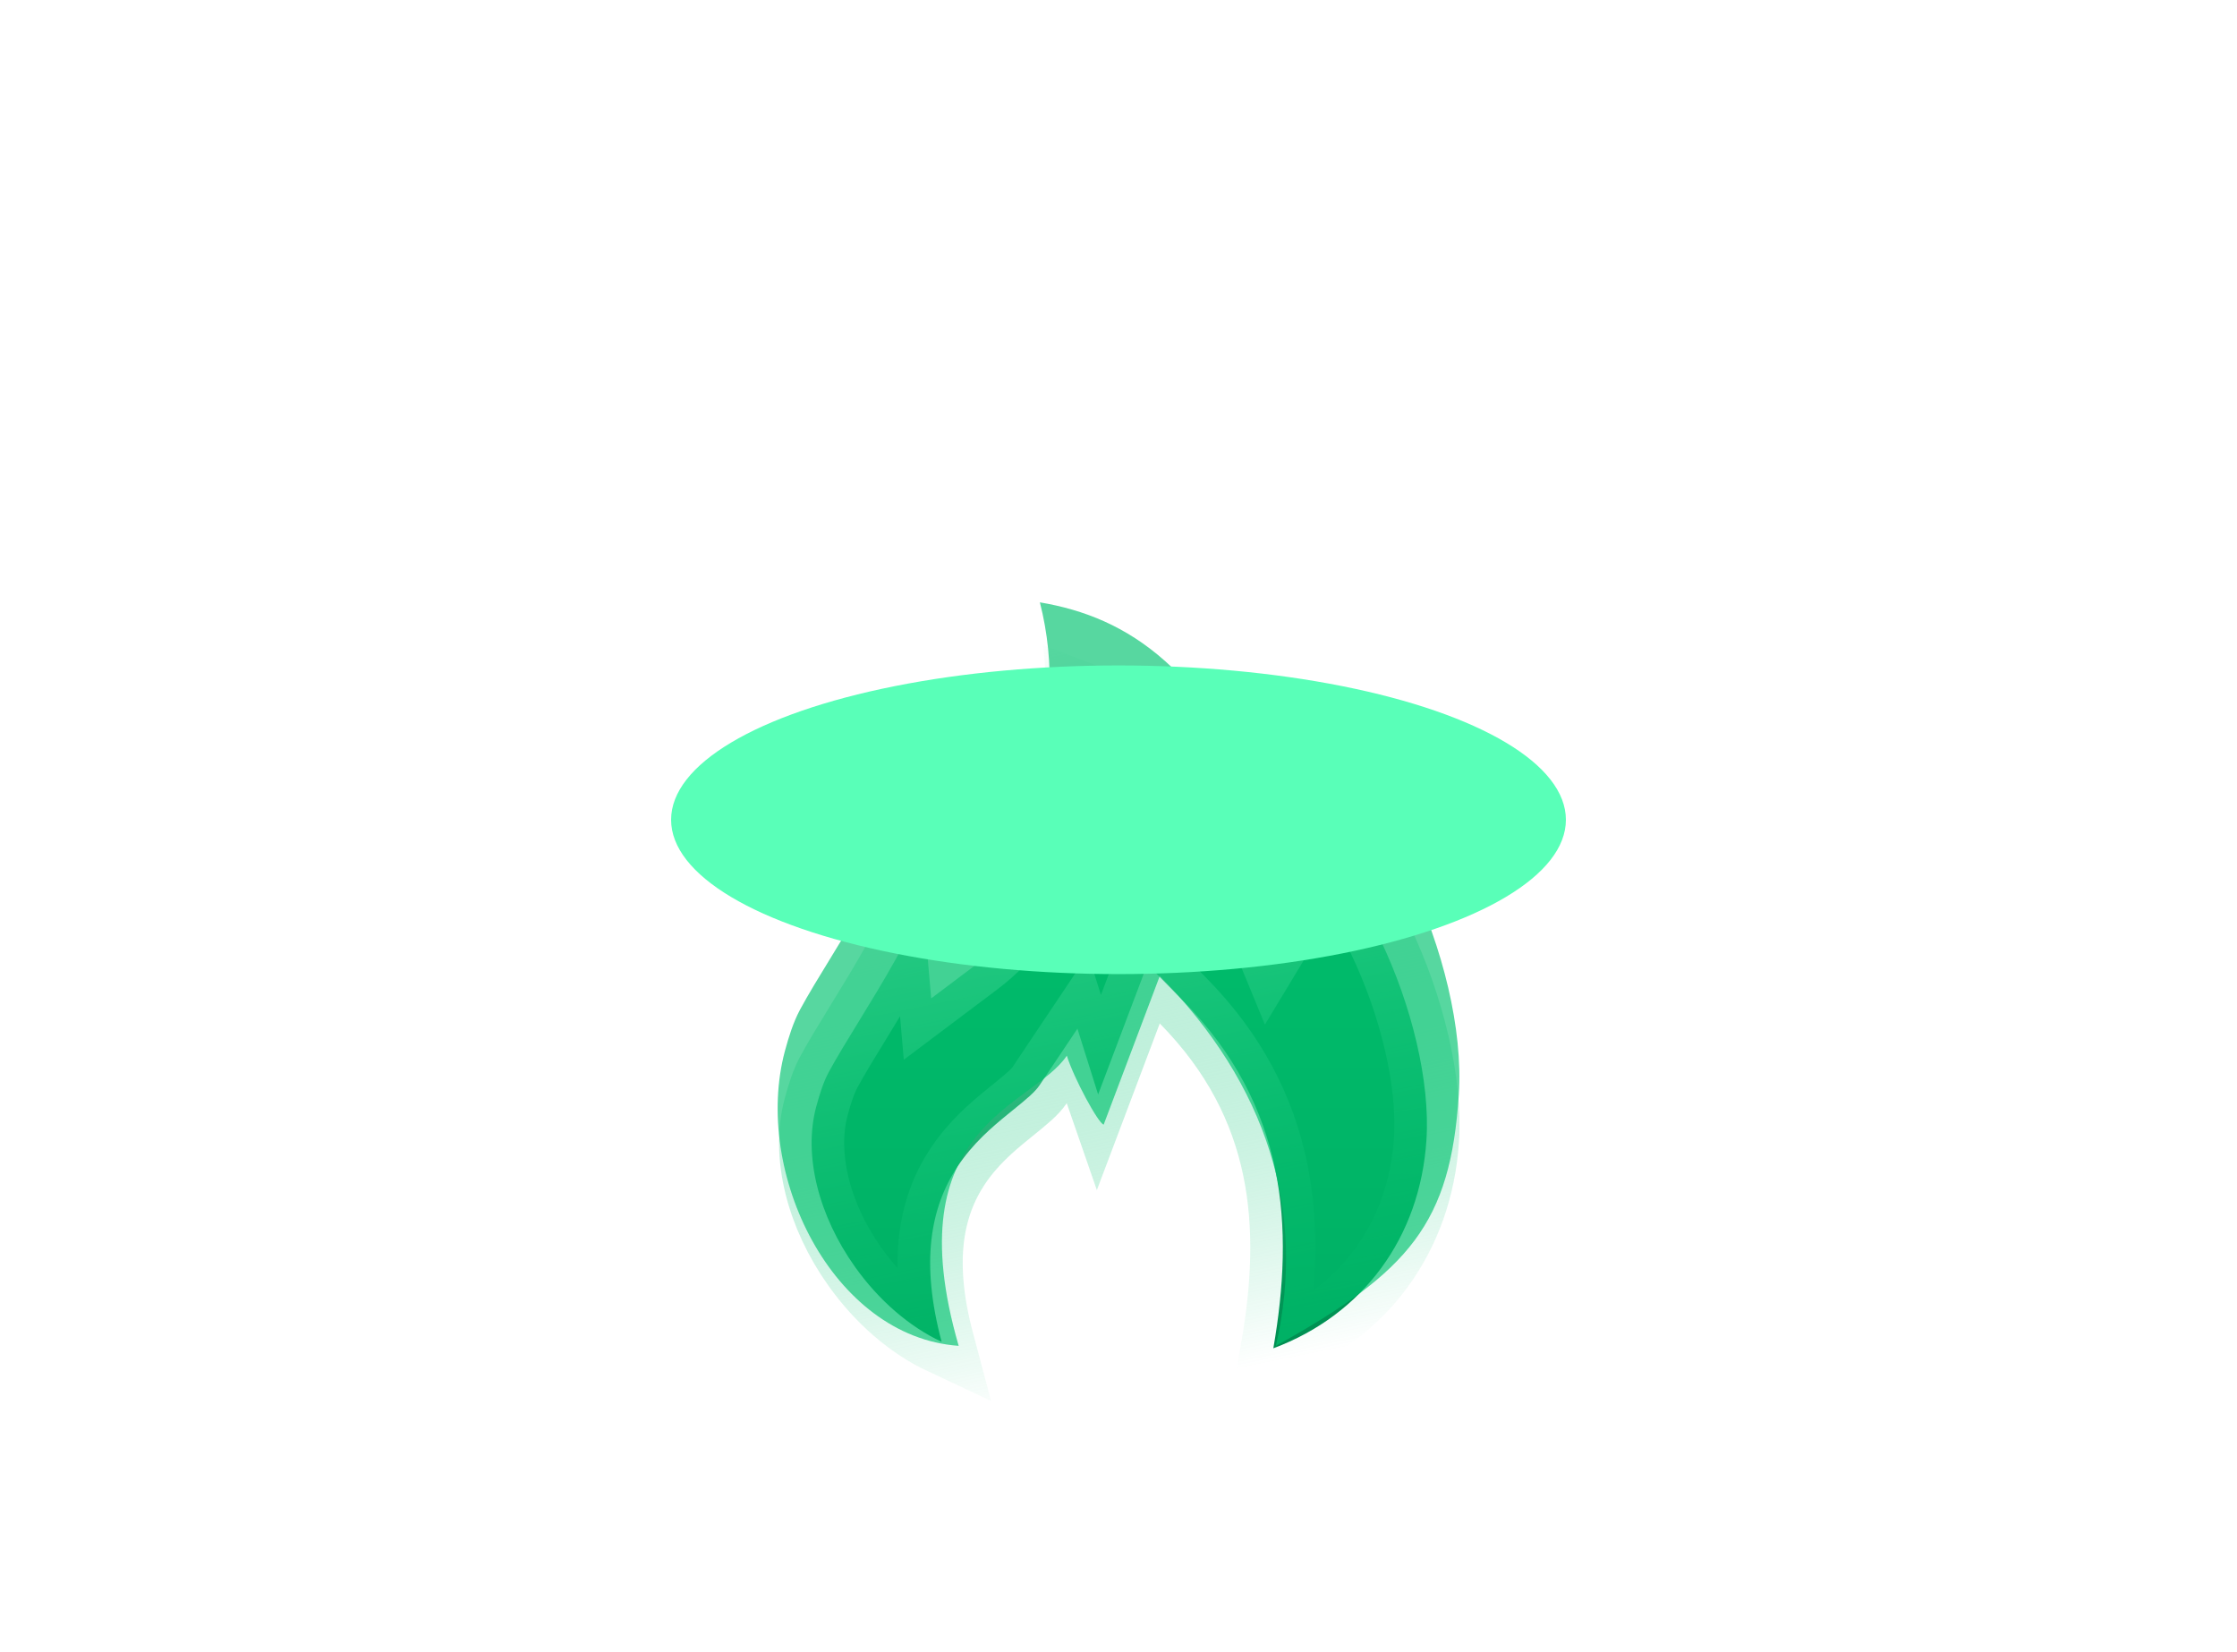
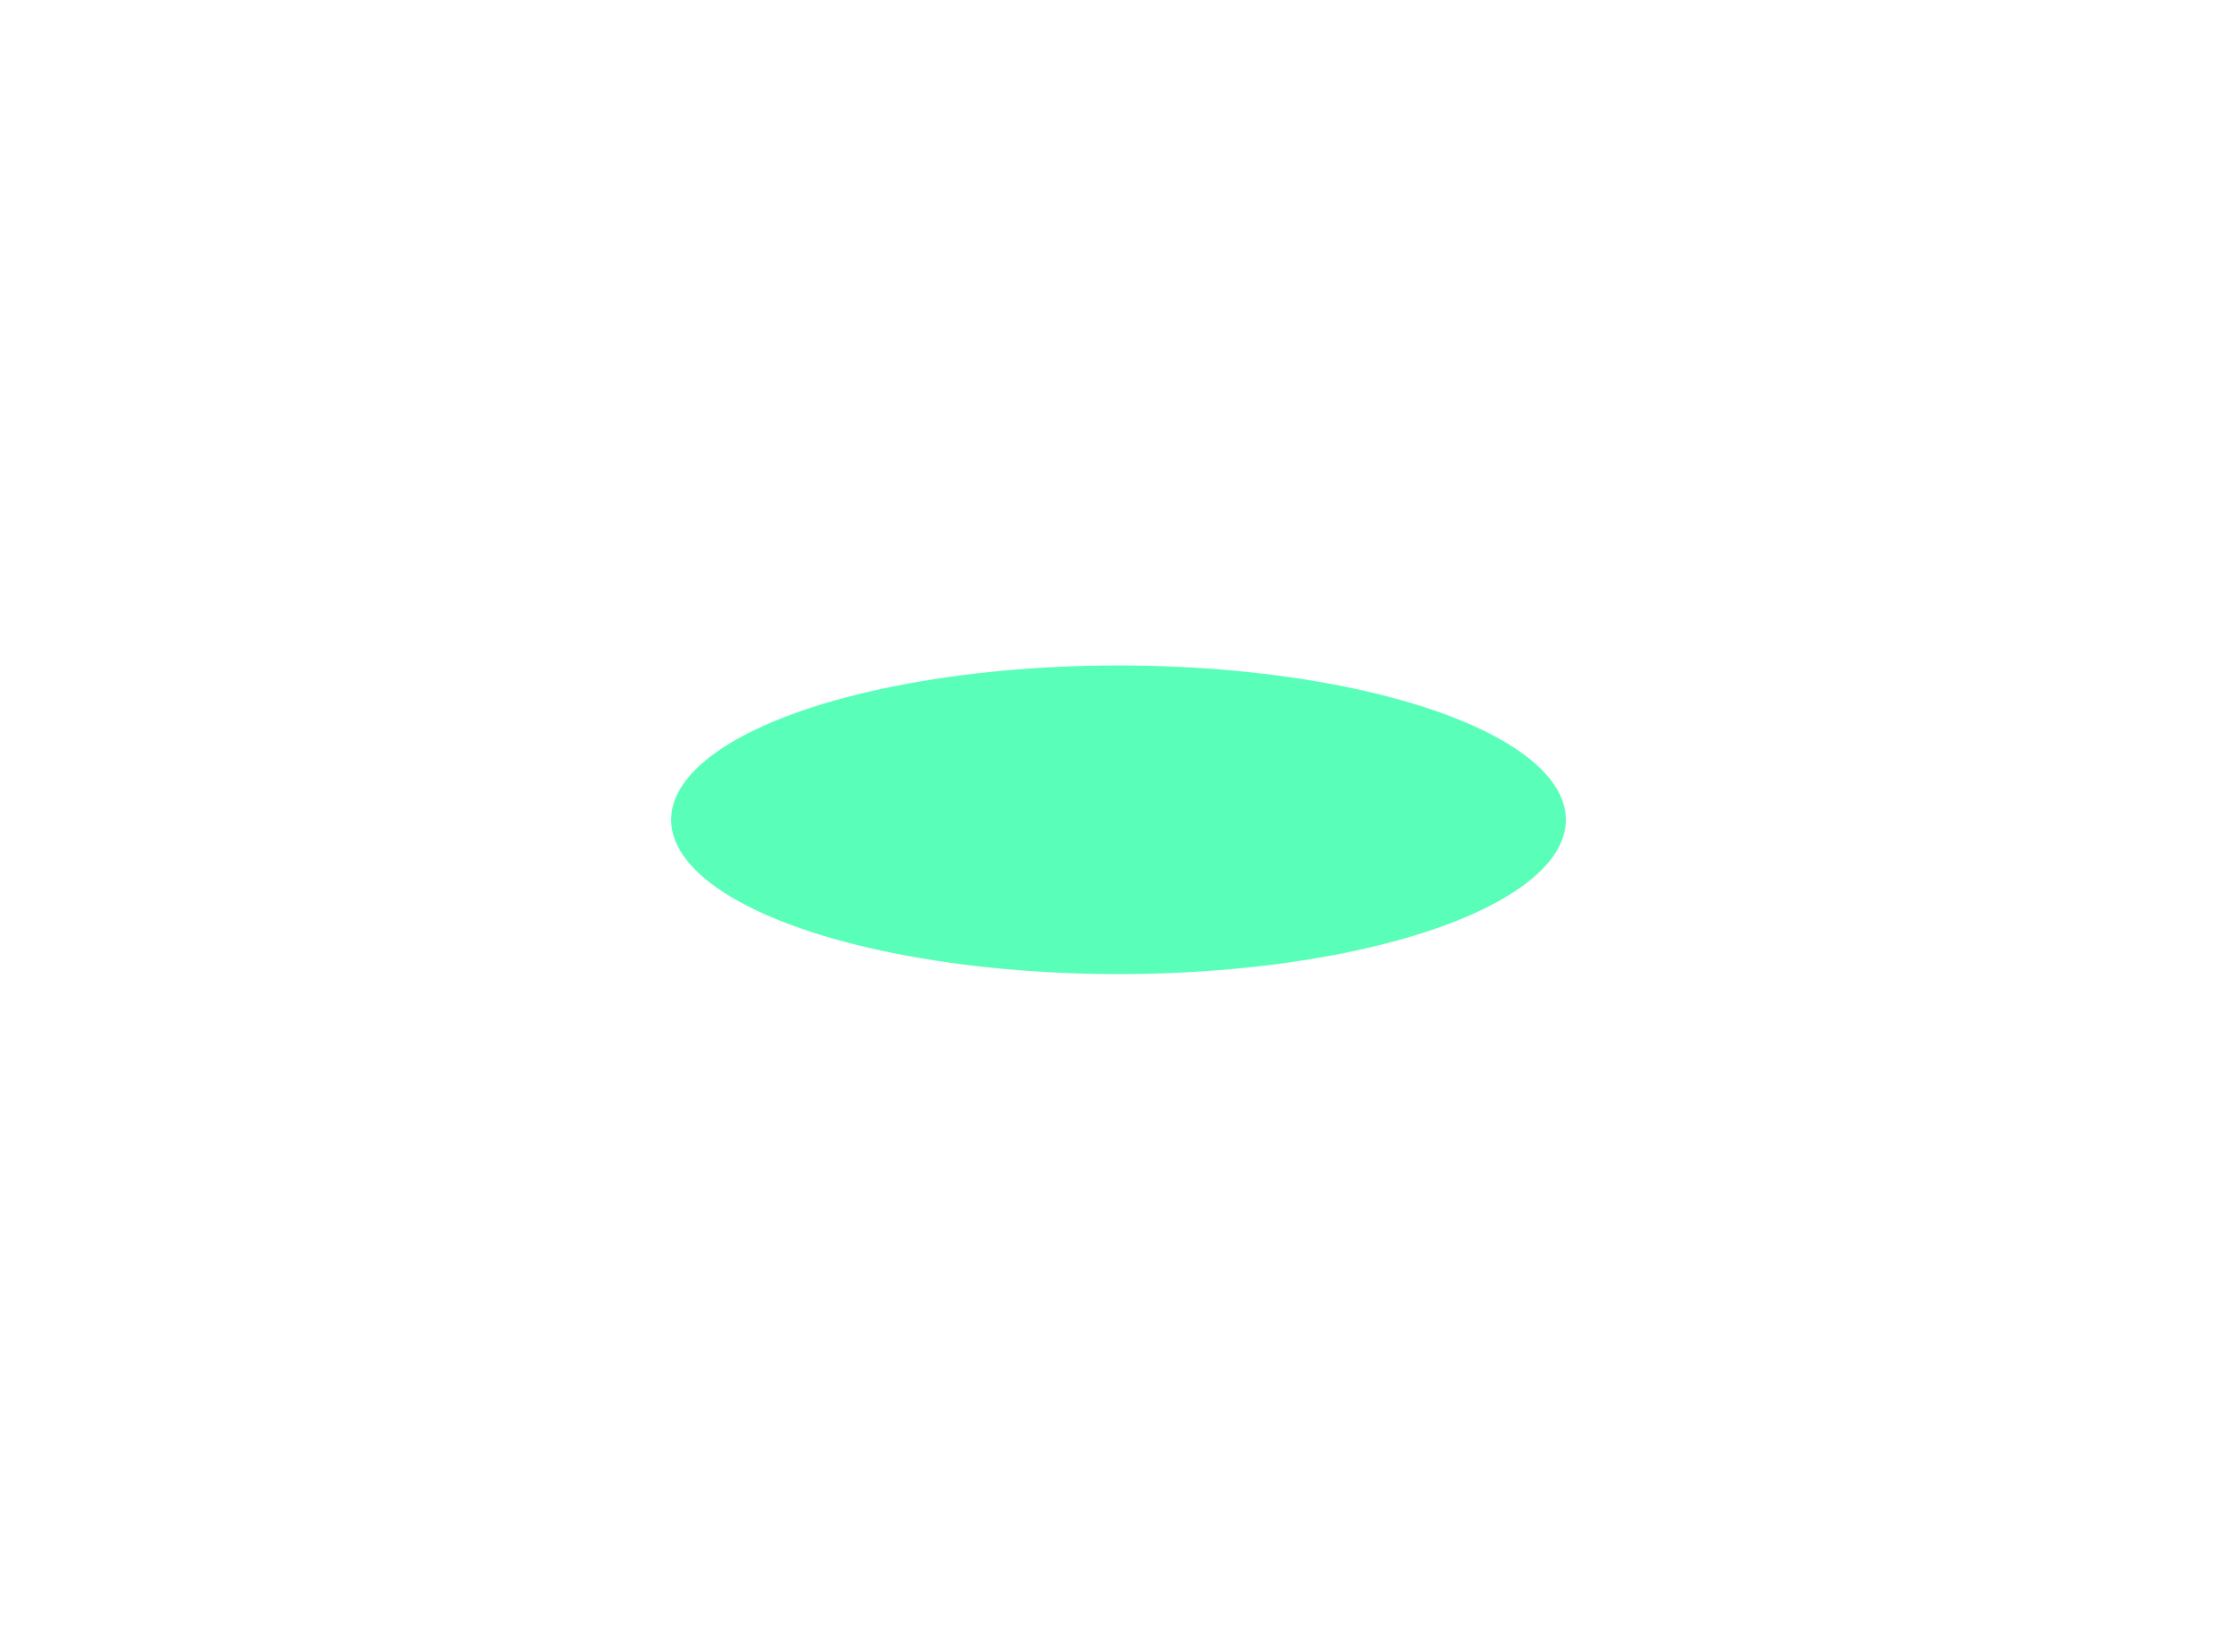
<svg xmlns="http://www.w3.org/2000/svg" width="130" height="96" viewBox="0 0 130 96" fill="none">
-   <path d="M73.998 78.345C75.22 71.315 74.799 64.287 68.746 58.141L66.675 56.037L65.629 58.798C64.997 60.465 64.398 62.05 63.816 63.594C63.809 63.574 63.803 63.554 63.797 63.535L62.613 59.773L60.419 63.05C60.139 63.469 59.658 63.86 58.774 64.577C58.712 64.628 58.647 64.68 58.58 64.735C57.679 65.467 56.534 66.433 55.633 67.802C54.066 70.183 53.49 73.347 54.721 77.968C52.837 77.084 51.067 75.553 49.687 73.614C47.581 70.654 46.674 67.149 47.43 64.32C47.645 63.528 47.858 62.869 48.151 62.317C48.61 61.469 49.211 60.489 49.9 59.365L49.902 59.362C50.582 58.253 51.334 57.025 52.044 55.753C52.578 54.796 53.107 53.782 53.574 52.737C53.674 53.281 53.758 53.902 53.82 54.613L54.114 58.014L56.842 55.962C60.609 53.129 63.444 47.05 62.794 40.332C64.063 40.82 65.278 41.535 66.456 42.583C68.471 44.375 70.484 47.237 72.398 51.881L73.828 55.349L75.767 52.138C76.368 51.143 76.679 50.233 76.812 49.408C76.934 49.536 77.057 49.671 77.181 49.814C78.268 51.061 79.317 52.718 80.219 54.605C82.041 58.415 83.12 62.852 82.895 66.249L82.895 66.25C82.525 71.886 79.231 76.39 73.998 78.345Z" fill="url(#paint0_linear_1480_18609)" stroke="url(#paint1_linear_1480_18609)" stroke-width="3.784" />
  <g opacity="0.66" filter="url(#filter0_f_1480_18609)">
-     <path d="M74.146 78.202C75.951 70.356 73.622 63.028 67.4 56.709C66.236 59.781 65.187 62.569 64.138 65.348C63.818 65.265 62.414 62.669 61.996 61.342C59.996 64.33 51.991 65.348 55.712 78.202C48.37 77.684 43.722 68.136 45.615 61.066C45.837 60.248 46.095 59.414 46.495 58.663C48.45 55.048 52.708 49.398 53.241 44.59C54.201 45.825 55.347 47.478 55.712 51.693C59.374 48.939 62.271 42.203 60.431 35C65.533 35.86 70.182 38.789 74.146 48.405C75.799 45.667 74.502 44.123 74.759 43.029C79.995 44.557 85.283 55.983 84.776 63.612C84.288 71.074 81.946 73.868 74.146 78.202Z" fill="#00C26F" />
-   </g>
+     </g>
  <g style="mix-blend-mode:overlay" filter="url(#filter1_f_1480_18609)">
    <ellipse cx="65" cy="47.634" rx="26" ry="8.967" fill="#59FFB8" />
  </g>
  <defs>
    <filter id="filter0_f_1480_18609" x="35.731" y="25.539" width="58.541" height="62.123" filterUnits="userSpaceOnUse" color-interpolation-filters="sRGB">
      <feFlood flood-opacity="0" result="BackgroundImageFix" />
      <feBlend mode="normal" in="SourceGraphic" in2="BackgroundImageFix" result="shape" />
      <feGaussianBlur stdDeviation="4.73" result="effect1_foregroundBlur_1480_18609" />
    </filter>
    <filter id="filter1_f_1480_18609" x="0.351" y="0.018" width="129.299" height="95.232" filterUnits="userSpaceOnUse" color-interpolation-filters="sRGB">
      <feFlood flood-opacity="0" result="BackgroundImageFix" />
      <feBlend mode="normal" in="SourceGraphic" in2="BackgroundImageFix" result="shape" />
      <feGaussianBlur stdDeviation="19.325" result="effect1_foregroundBlur_1480_18609" />
    </filter>
    <linearGradient id="paint0_linear_1480_18609" x1="65.045" y1="37.749" x2="65.045" y2="80.971" gradientUnits="userSpaceOnUse">
      <stop stop-color="#00C26F" />
      <stop offset="1" stop-color="#008A4F" />
    </linearGradient>
    <linearGradient id="paint1_linear_1480_18609" x1="56.309" y1="37.749" x2="65.045" y2="80.971" gradientUnits="userSpaceOnUse">
      <stop stop-color="white" />
      <stop offset="1" stop-color="#00C26F" stop-opacity="0" />
    </linearGradient>
  </defs>
</svg>